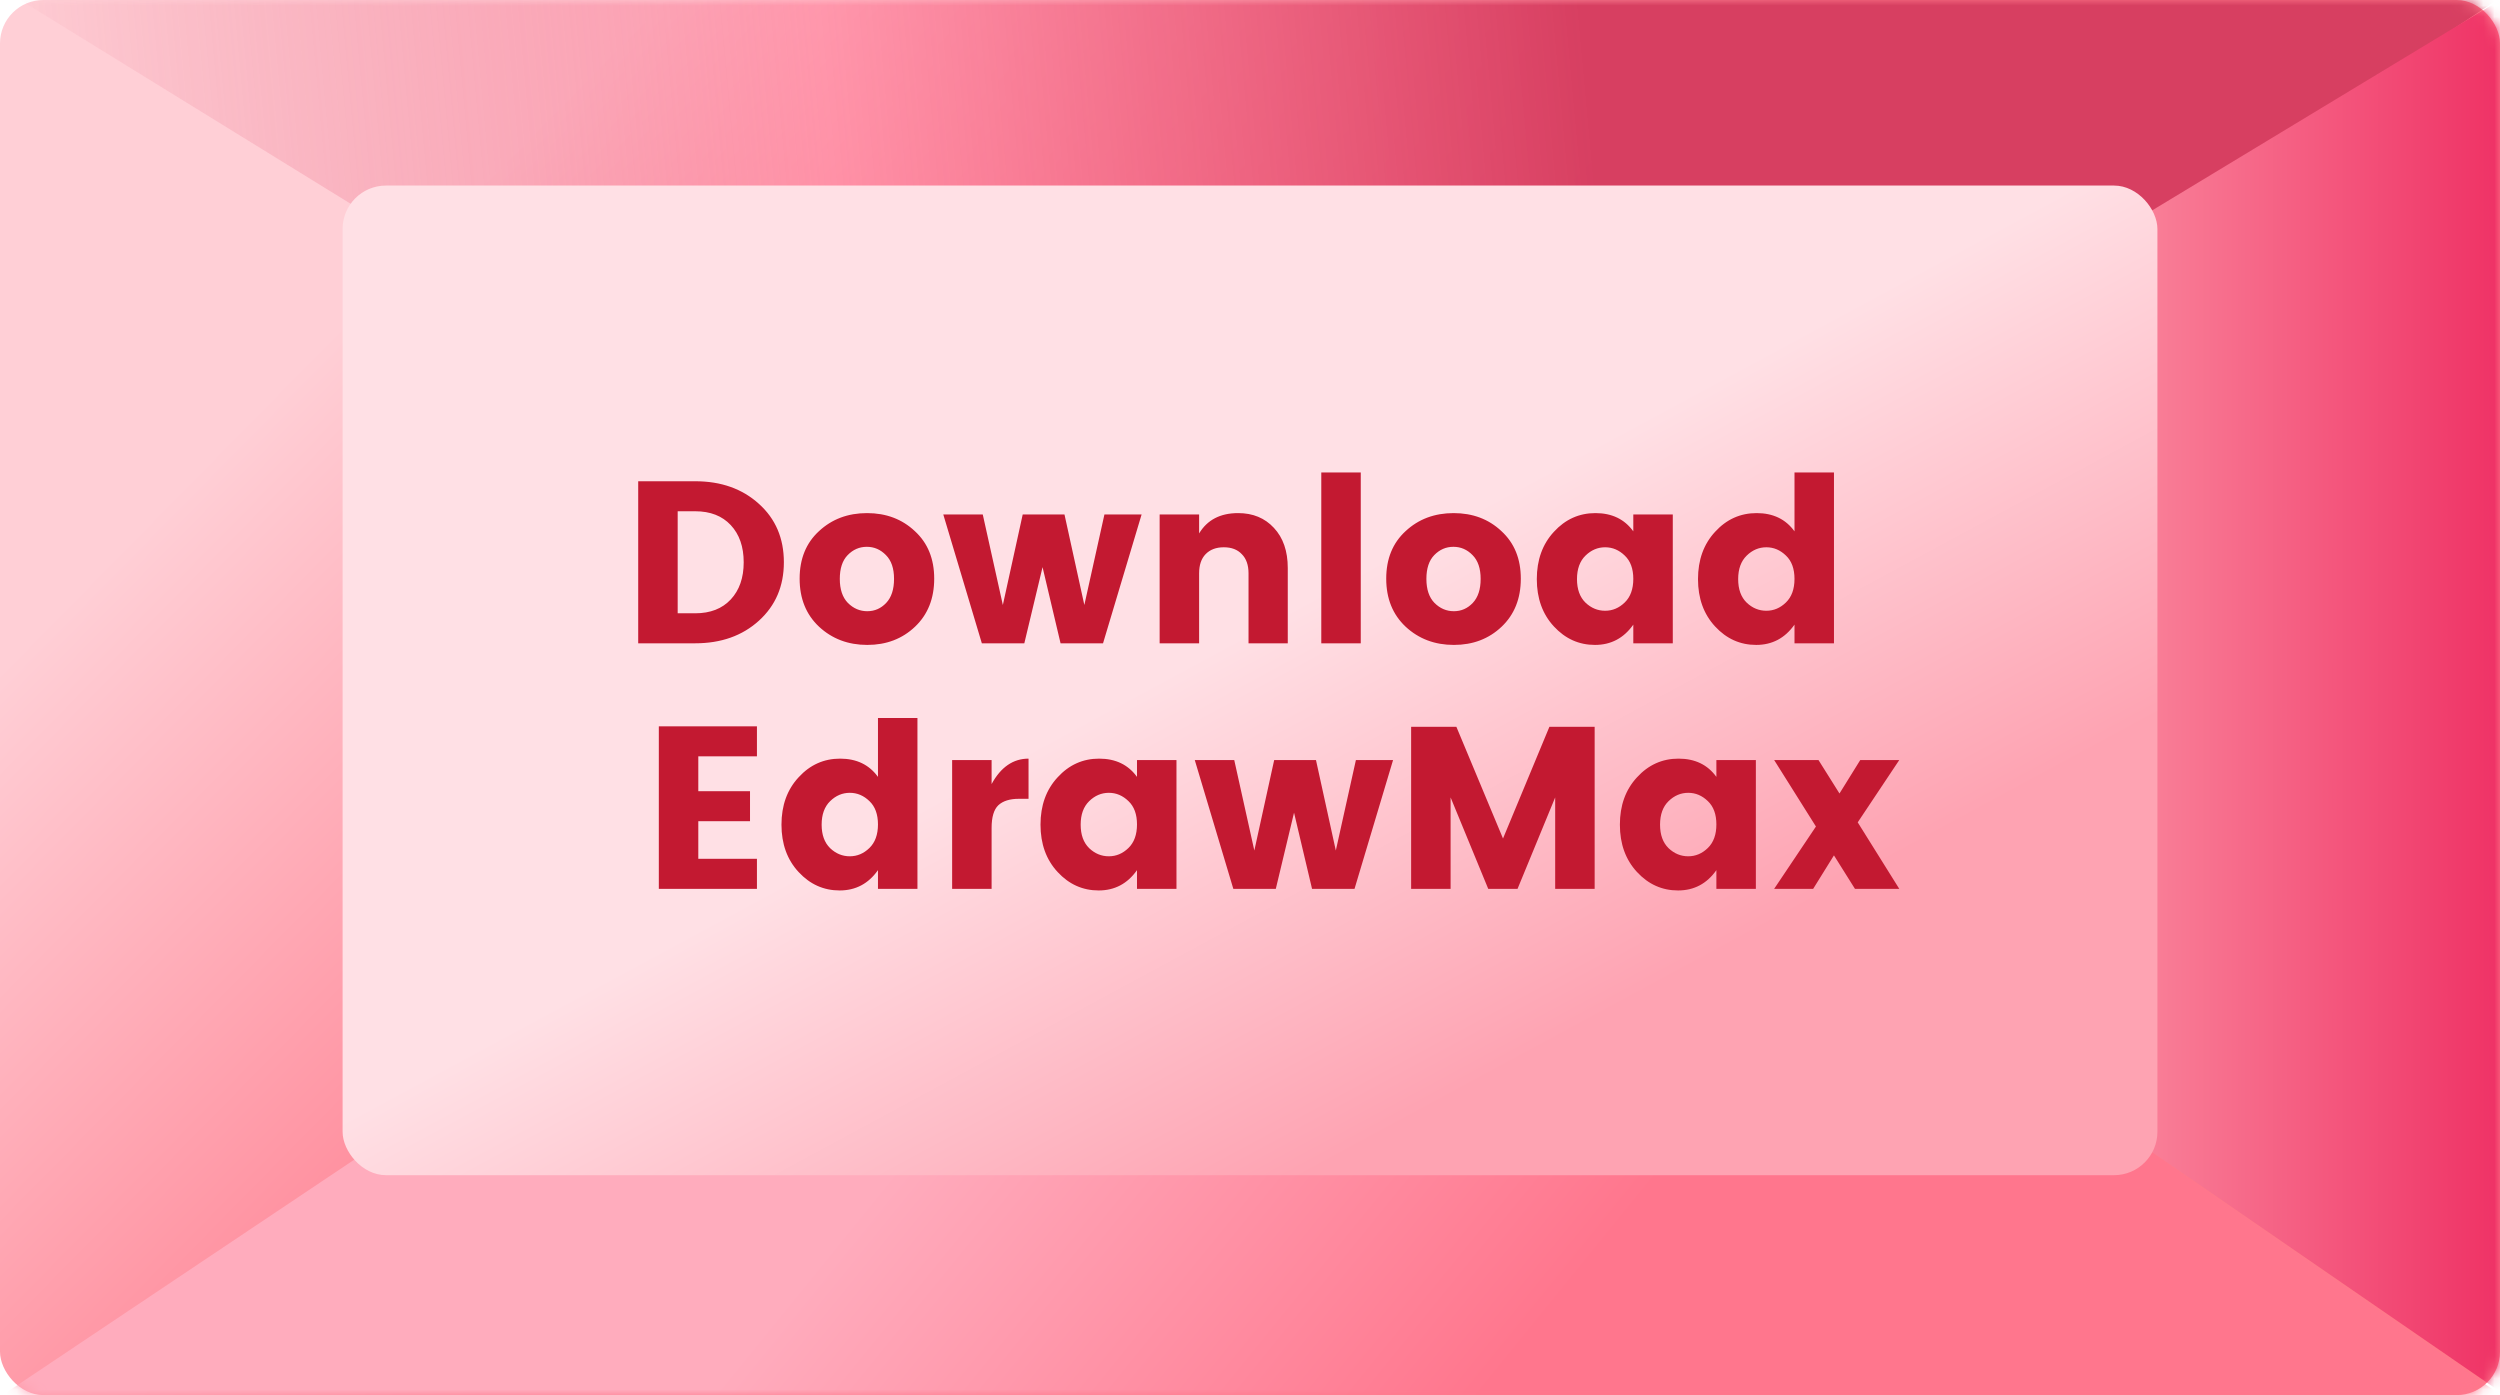
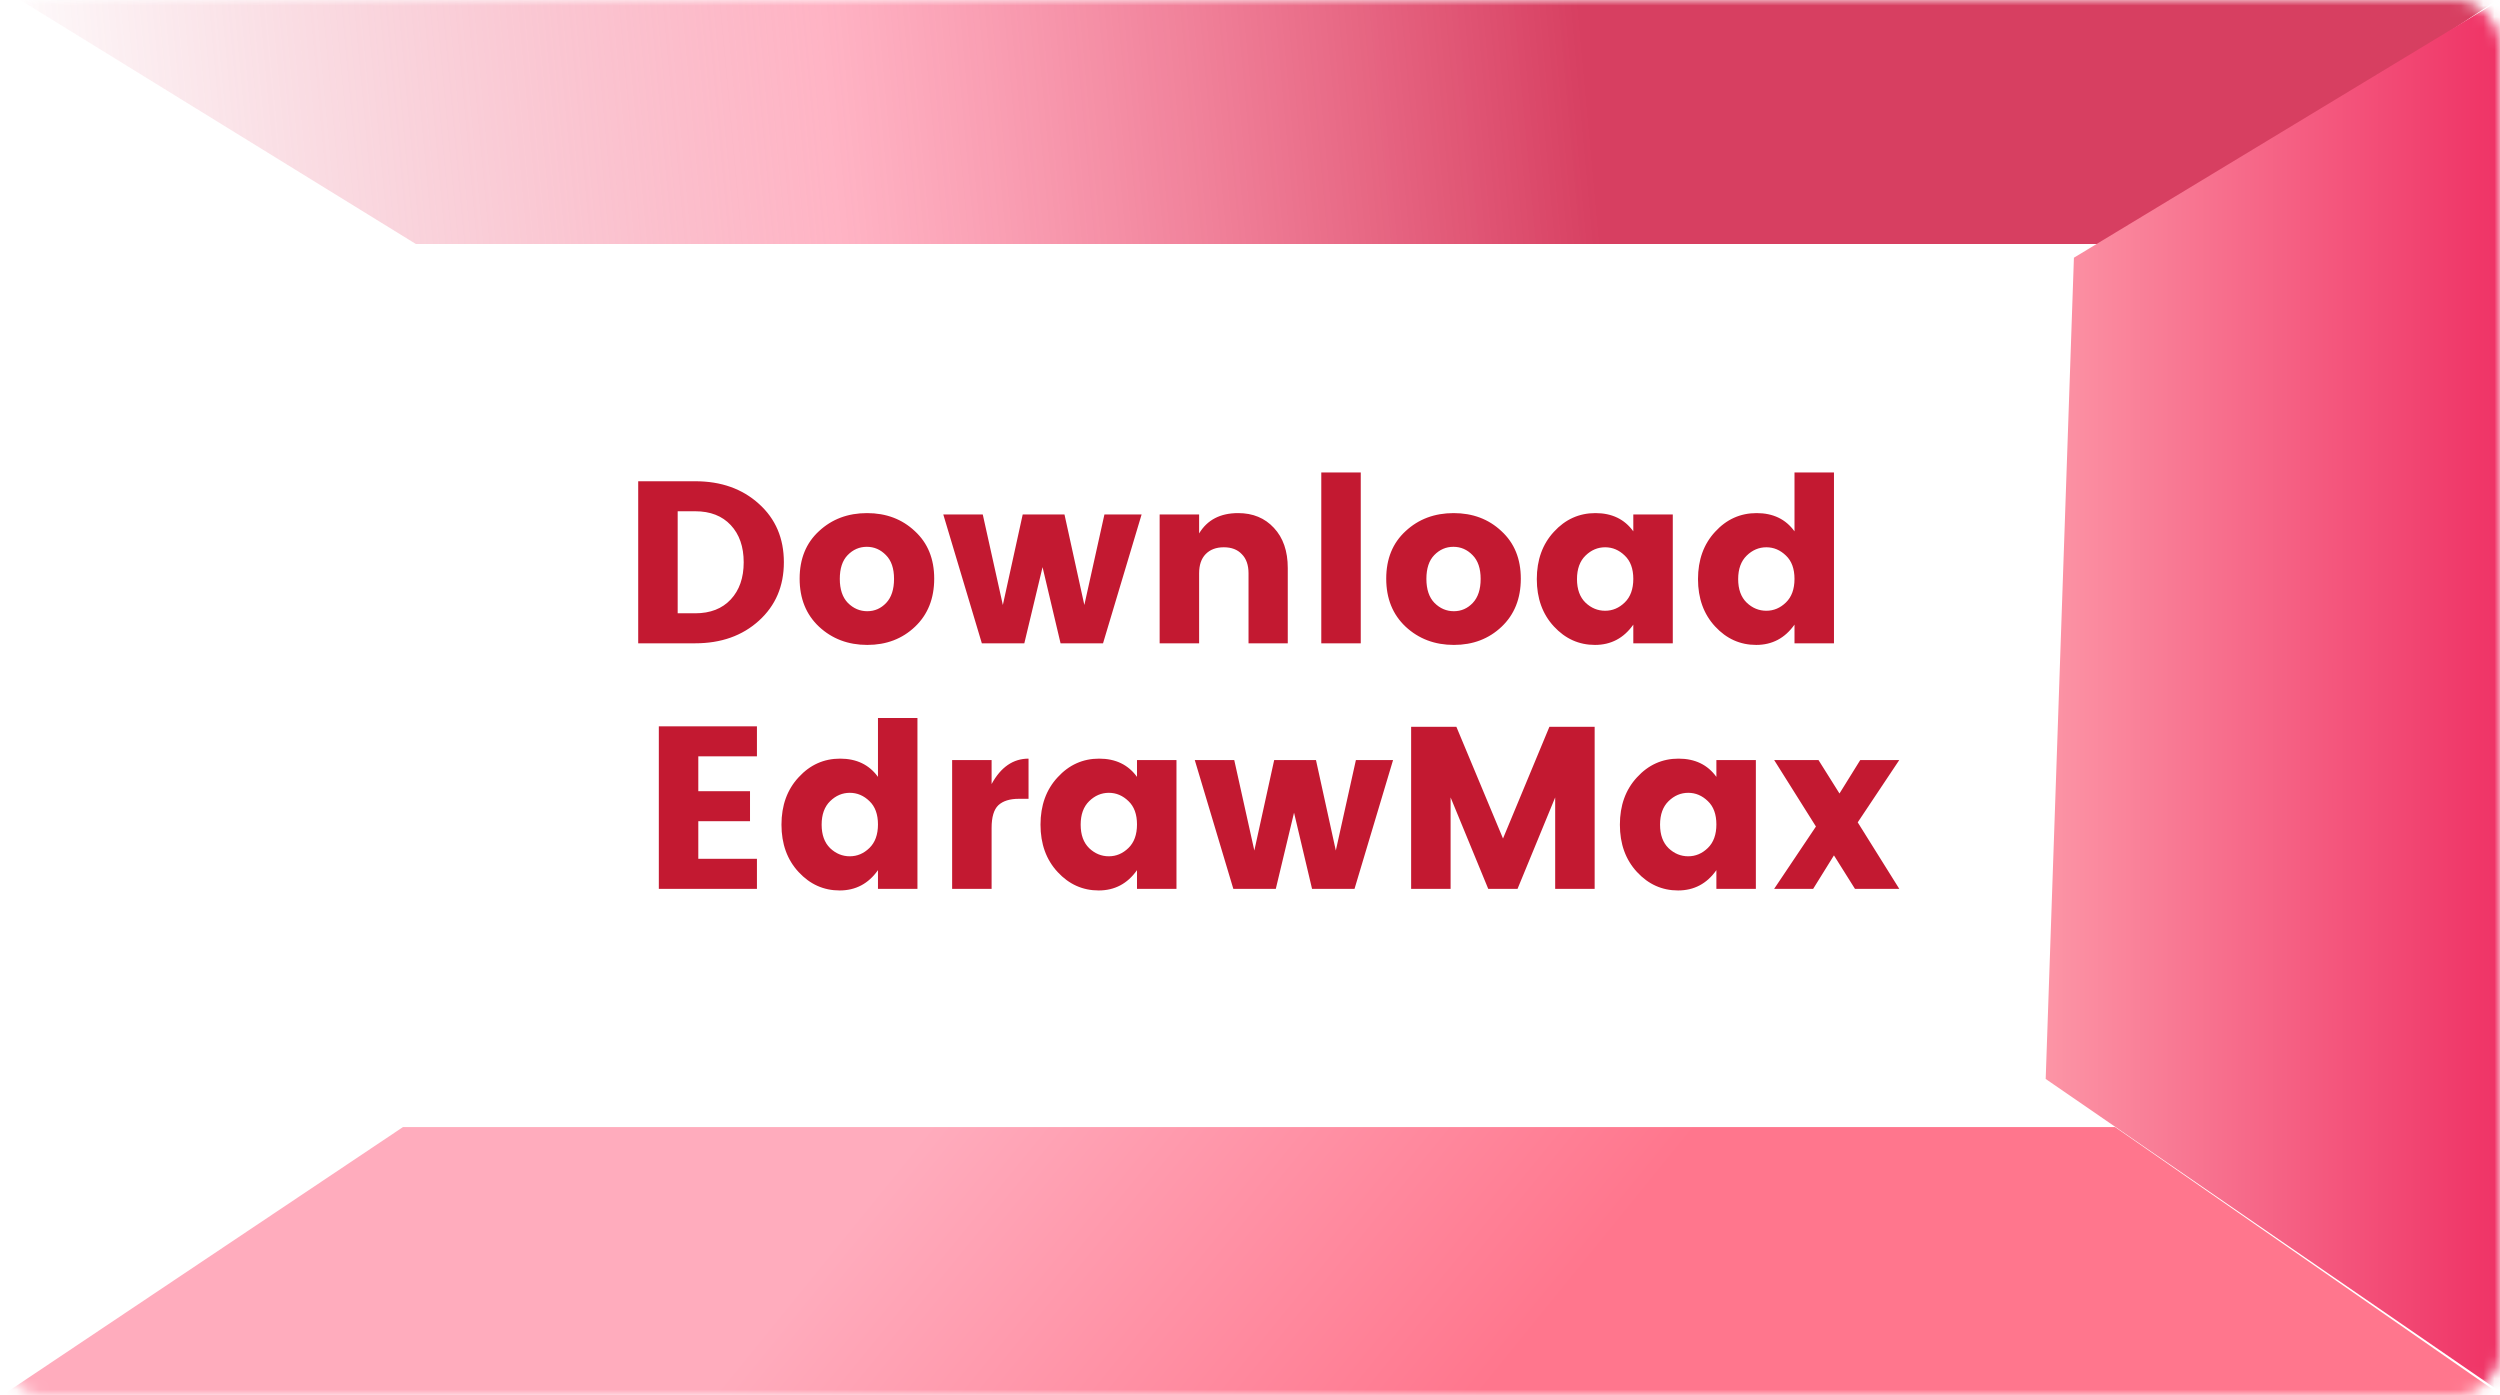
<svg xmlns="http://www.w3.org/2000/svg" width="224" height="125" viewBox="0 0 224 125" fill="none">
-   <rect y="6.10352e-05" width="224" height="125" rx="3.888" fill="url(#paint0_linear_183_8635)" />
  <mask id="mask0_183_8635" style="mask-type:alpha" maskUnits="userSpaceOnUse" x="0" y="0" width="224" height="125">
    <rect y="6.10352e-05" width="224" height="125" rx="3.888" fill="#FBC230" />
  </mask>
  <g mask="url(#mask0_183_8635)">
    <path d="M-0.689 -1.539L37.258 21.86H190.654L226.071 -1.539H-0.689Z" fill="url(#paint1_linear_183_8635)" />
  </g>
  <mask id="mask1_183_8635" style="mask-type:alpha" maskUnits="userSpaceOnUse" x="0" y="0" width="224" height="125">
    <path d="M224 121.112C224 123.259 222.259 125 220.112 125L3.888 125C1.741 125 -4.02884e-06 123.259 -3.88861e-06 121.112L3.76637e-06 3.888C3.9066e-06 1.741 1.741 3.4844e-05 3.888 3.50953e-05L220.112 6.04013e-05C222.259 6.06526e-05 224 1.741 224 3.888L224 121.112Z" fill="url(#paint2_linear_183_8635)" />
  </mask>
  <g mask="url(#mask1_183_8635)">
    <path d="M226.299 126.539L189.503 100.985L36.106 100.985L-2.07 126.539L226.299 126.539Z" fill="url(#paint3_linear_183_8635)" />
  </g>
  <mask id="mask2_183_8635" style="mask-type:alpha" maskUnits="userSpaceOnUse" x="0" y="0" width="224" height="125">
    <rect y="6.10352e-05" width="224" height="125" rx="3.888" fill="#FBC230" />
  </mask>
  <g mask="url(#mask2_183_8635)">
-     <path d="M224 0L185.823 23.091L183.294 96.675L224 124.692L224 0Z" fill="url(#paint4_linear_183_8635)" />
+     <path d="M224 0L185.823 23.091L183.294 96.675L224 124.692Z" fill="url(#paint4_linear_183_8635)" />
  </g>
-   <rect x="30.697" y="16.626" width="162.607" height="88.67" rx="3.888" fill="url(#paint5_linear_183_8635)" />
  <path d="M60.72 54.951H62.292C63.643 54.951 64.705 54.538 65.477 53.71C66.249 52.883 66.635 51.773 66.635 50.38C66.635 48.987 66.249 47.877 65.477 47.05C64.705 46.223 63.643 45.809 62.292 45.809H60.72V54.951ZM62.292 43.12C64.609 43.12 66.511 43.796 68.001 45.147C69.49 46.485 70.235 48.229 70.235 50.38C70.235 52.518 69.49 54.262 68.001 55.613C66.511 56.965 64.609 57.64 62.292 57.64H57.183V43.12H62.292ZM79.403 54.021C79.872 53.524 80.106 52.807 80.106 51.87C80.106 50.932 79.865 50.222 79.382 49.739C78.9 49.242 78.328 48.994 77.666 48.994C77.004 48.994 76.431 49.242 75.949 49.739C75.48 50.222 75.246 50.932 75.246 51.87C75.246 52.807 75.487 53.524 75.969 54.021C76.466 54.517 77.045 54.765 77.707 54.765C78.369 54.765 78.934 54.517 79.403 54.021ZM73.384 56.151C72.226 55.062 71.647 53.628 71.647 51.849C71.647 50.07 72.226 48.65 73.384 47.588C74.542 46.512 75.976 45.974 77.686 45.974C79.396 45.974 80.823 46.512 81.968 47.588C83.126 48.65 83.705 50.07 83.705 51.849C83.705 53.628 83.133 55.062 81.989 56.151C80.844 57.24 79.417 57.785 77.707 57.785C75.997 57.785 74.556 57.24 73.384 56.151ZM98.956 46.099H102.287L98.832 57.64H95.026L93.413 50.815L91.779 57.64H87.973L84.519 46.099H88.056L89.855 54.207L91.634 46.099H95.378L97.157 54.207L98.956 46.099ZM107.441 46.099V47.795C108.172 46.581 109.337 45.974 110.937 45.974C112.261 45.974 113.329 46.416 114.143 47.298C114.97 48.181 115.384 49.38 115.384 50.897V57.64H111.868V51.373C111.868 50.628 111.668 50.056 111.268 49.656C110.882 49.242 110.344 49.036 109.655 49.036C108.965 49.036 108.42 49.242 108.02 49.656C107.634 50.056 107.441 50.628 107.441 51.373V57.64H103.904V46.099H107.441ZM118.387 57.64V42.334H121.924V57.64H118.387ZM131.962 54.021C132.431 53.524 132.666 52.807 132.666 51.87C132.666 50.932 132.424 50.222 131.942 49.739C131.459 49.242 130.887 48.994 130.225 48.994C129.563 48.994 128.991 49.242 128.508 49.739C128.039 50.222 127.805 50.932 127.805 51.87C127.805 52.807 128.046 53.524 128.529 54.021C129.025 54.517 129.604 54.765 130.266 54.765C130.928 54.765 131.493 54.517 131.962 54.021ZM125.943 56.151C124.785 55.062 124.206 53.628 124.206 51.849C124.206 50.07 124.785 48.65 125.943 47.588C127.101 46.512 128.536 45.974 130.245 45.974C131.955 45.974 133.383 46.512 134.527 47.588C135.685 48.65 136.265 50.07 136.265 51.849C136.265 53.628 135.692 55.062 134.548 56.151C133.403 57.24 131.976 57.785 130.266 57.785C128.556 57.785 127.115 57.24 125.943 56.151ZM145.579 53.979C146.089 53.483 146.344 52.78 146.344 51.87C146.344 50.959 146.089 50.263 145.579 49.78C145.069 49.284 144.483 49.036 143.821 49.036C143.159 49.036 142.573 49.284 142.063 49.78C141.553 50.277 141.298 50.98 141.298 51.89C141.298 52.8 141.553 53.504 142.063 54C142.573 54.483 143.159 54.724 143.821 54.724C144.483 54.724 145.069 54.476 145.579 53.979ZM139.229 56.13C138.209 55.027 137.698 53.614 137.698 51.89C137.698 50.166 138.209 48.753 139.229 47.65C140.25 46.533 141.491 45.974 142.952 45.974C144.428 45.974 145.558 46.519 146.344 47.608V46.099H149.882V57.64H146.344V55.965C145.49 57.178 144.345 57.785 142.911 57.785C141.477 57.785 140.25 57.234 139.229 56.13ZM160.022 53.979C160.532 53.483 160.787 52.78 160.787 51.87C160.787 50.959 160.532 50.263 160.022 49.78C159.512 49.284 158.926 49.036 158.264 49.036C157.602 49.036 157.016 49.284 156.506 49.78C155.995 50.277 155.74 50.98 155.74 51.89C155.74 52.8 155.995 53.504 156.506 54C157.016 54.483 157.602 54.724 158.264 54.724C158.926 54.724 159.512 54.476 160.022 53.979ZM153.672 56.13C152.651 55.027 152.141 53.614 152.141 51.89C152.141 50.166 152.651 48.753 153.672 47.65C154.692 46.533 155.933 45.974 157.395 45.974C158.87 45.974 160.001 46.519 160.787 47.608V42.334H164.324V57.64H160.787V55.965C159.932 57.178 158.788 57.785 157.354 57.785C155.919 57.785 154.692 57.234 153.672 56.13ZM67.822 65.079V67.768H62.568V70.891H67.201V73.58H62.568V76.951H67.822V79.64H59.031V65.079H67.822ZM77.901 75.979C78.411 75.483 78.666 74.78 78.666 73.87C78.666 72.959 78.411 72.263 77.901 71.78C77.39 71.284 76.804 71.036 76.142 71.036C75.481 71.036 74.894 71.284 74.384 71.78C73.874 72.277 73.619 72.98 73.619 73.89C73.619 74.8 73.874 75.504 74.384 76C74.894 76.483 75.481 76.724 76.142 76.724C76.804 76.724 77.39 76.476 77.901 75.979ZM71.551 78.13C70.53 77.027 70.02 75.614 70.02 73.89C70.02 72.166 70.53 70.753 71.551 69.65C72.571 68.533 73.812 67.974 75.274 67.974C76.749 67.974 77.88 68.519 78.666 69.609V64.334H82.203V79.64H78.666V77.965C77.811 79.178 76.666 79.785 75.232 79.785C73.798 79.785 72.571 79.234 71.551 78.13ZM88.848 68.099V70.25C89.675 68.733 90.778 67.974 92.157 67.974V71.573H91.288C90.475 71.573 89.861 71.766 89.448 72.153C89.048 72.539 88.848 73.215 88.848 74.18V79.64H85.311V68.099H88.848ZM101.11 75.979C101.62 75.483 101.875 74.78 101.875 73.87C101.875 72.959 101.62 72.263 101.11 71.78C100.6 71.284 100.014 71.036 99.352 71.036C98.69 71.036 98.104 71.284 97.594 71.78C97.083 72.277 96.828 72.98 96.828 73.89C96.828 74.8 97.083 75.504 97.594 76C98.104 76.483 98.69 76.724 99.352 76.724C100.014 76.724 100.6 76.476 101.11 75.979ZM94.76 78.13C93.739 77.027 93.229 75.614 93.229 73.89C93.229 72.166 93.739 70.753 94.76 69.65C95.78 68.533 97.021 67.974 98.483 67.974C99.959 67.974 101.089 68.519 101.875 69.609V68.099H105.412V79.64H101.875V77.965C101.02 79.178 99.876 79.785 98.442 79.785C97.007 79.785 95.78 79.234 94.76 78.13ZM121.489 68.099H124.819L121.365 79.64H117.559L115.946 72.815L114.312 79.64H110.506L107.051 68.099H110.588L112.388 76.207L114.167 68.099H117.911L119.689 76.207L121.489 68.099ZM142.881 65.12V79.64H139.344V71.449L135.972 79.64H133.345L129.974 71.449V79.64H126.437V65.12H130.491L134.669 75.131L138.827 65.12H142.881ZM153.023 75.979C153.533 75.483 153.788 74.78 153.788 73.87C153.788 72.959 153.533 72.263 153.023 71.78C152.512 71.284 151.926 71.036 151.265 71.036C150.603 71.036 150.017 71.284 149.506 71.78C148.996 72.277 148.741 72.98 148.741 73.89C148.741 74.8 148.996 75.504 149.506 76C150.017 76.483 150.603 76.724 151.265 76.724C151.926 76.724 152.512 76.476 153.023 75.979ZM146.673 78.13C145.652 77.027 145.142 75.614 145.142 73.89C145.142 72.166 145.652 70.753 146.673 69.65C147.693 68.533 148.934 67.974 150.396 67.974C151.871 67.974 153.002 68.519 153.788 69.609V68.099H157.325V79.64H153.788V77.965C152.933 79.178 151.789 79.785 150.354 79.785C148.92 79.785 147.693 79.234 146.673 78.13ZM170.175 68.099L166.452 73.683L170.175 79.64H166.204L164.321 76.641L162.46 79.64H158.964L162.708 74.056L158.964 68.099H162.936L164.818 71.098L166.679 68.099H170.175Z" fill="#C31931" />
  <defs>
    <linearGradient id="paint0_linear_183_8635" x1="55.195" y1="112.685" x2="0.858" y2="59.204" gradientUnits="userSpaceOnUse">
      <stop stop-color="#FF788A" />
      <stop offset="1" stop-color="#FFCFD6" />
    </linearGradient>
    <linearGradient id="paint1_linear_183_8635" x1="141.438" y1="-1.231" x2="-1.403" y2="11.911" gradientUnits="userSpaceOnUse">
      <stop stop-color="#D73F61" />
      <stop offset="0.474" stop-color="#FF7090" stop-opacity="0.526" />
      <stop offset="1" stop-color="#D73F61" stop-opacity="0" />
    </linearGradient>
    <linearGradient id="paint2_linear_183_8635" x1="6.669" y1="84.36" x2="125.89" y2="31.082" gradientUnits="userSpaceOnUse">
      <stop stop-color="#FC9BAB" />
      <stop offset="1" stop-color="#FCD3DB" />
    </linearGradient>
    <linearGradient id="paint3_linear_183_8635" x1="131.318" y1="126.847" x2="89.591" y2="92.968" gradientUnits="userSpaceOnUse">
      <stop stop-color="#FF768D" />
      <stop offset="1" stop-color="#FFACBD" />
    </linearGradient>
    <linearGradient id="paint4_linear_183_8635" x1="224" y1="62.346" x2="183.294" y2="62.346" gradientUnits="userSpaceOnUse">
      <stop stop-color="#EF3265" />
      <stop offset="1" stop-color="#FC95A6" />
    </linearGradient>
    <linearGradient id="paint5_linear_183_8635" x1="117.054" y1="105.296" x2="95.512" y2="65.399" gradientUnits="userSpaceOnUse">
      <stop stop-color="#FEA3B2" />
      <stop offset="1" stop-color="#FFE0E5" />
    </linearGradient>
  </defs>
</svg>